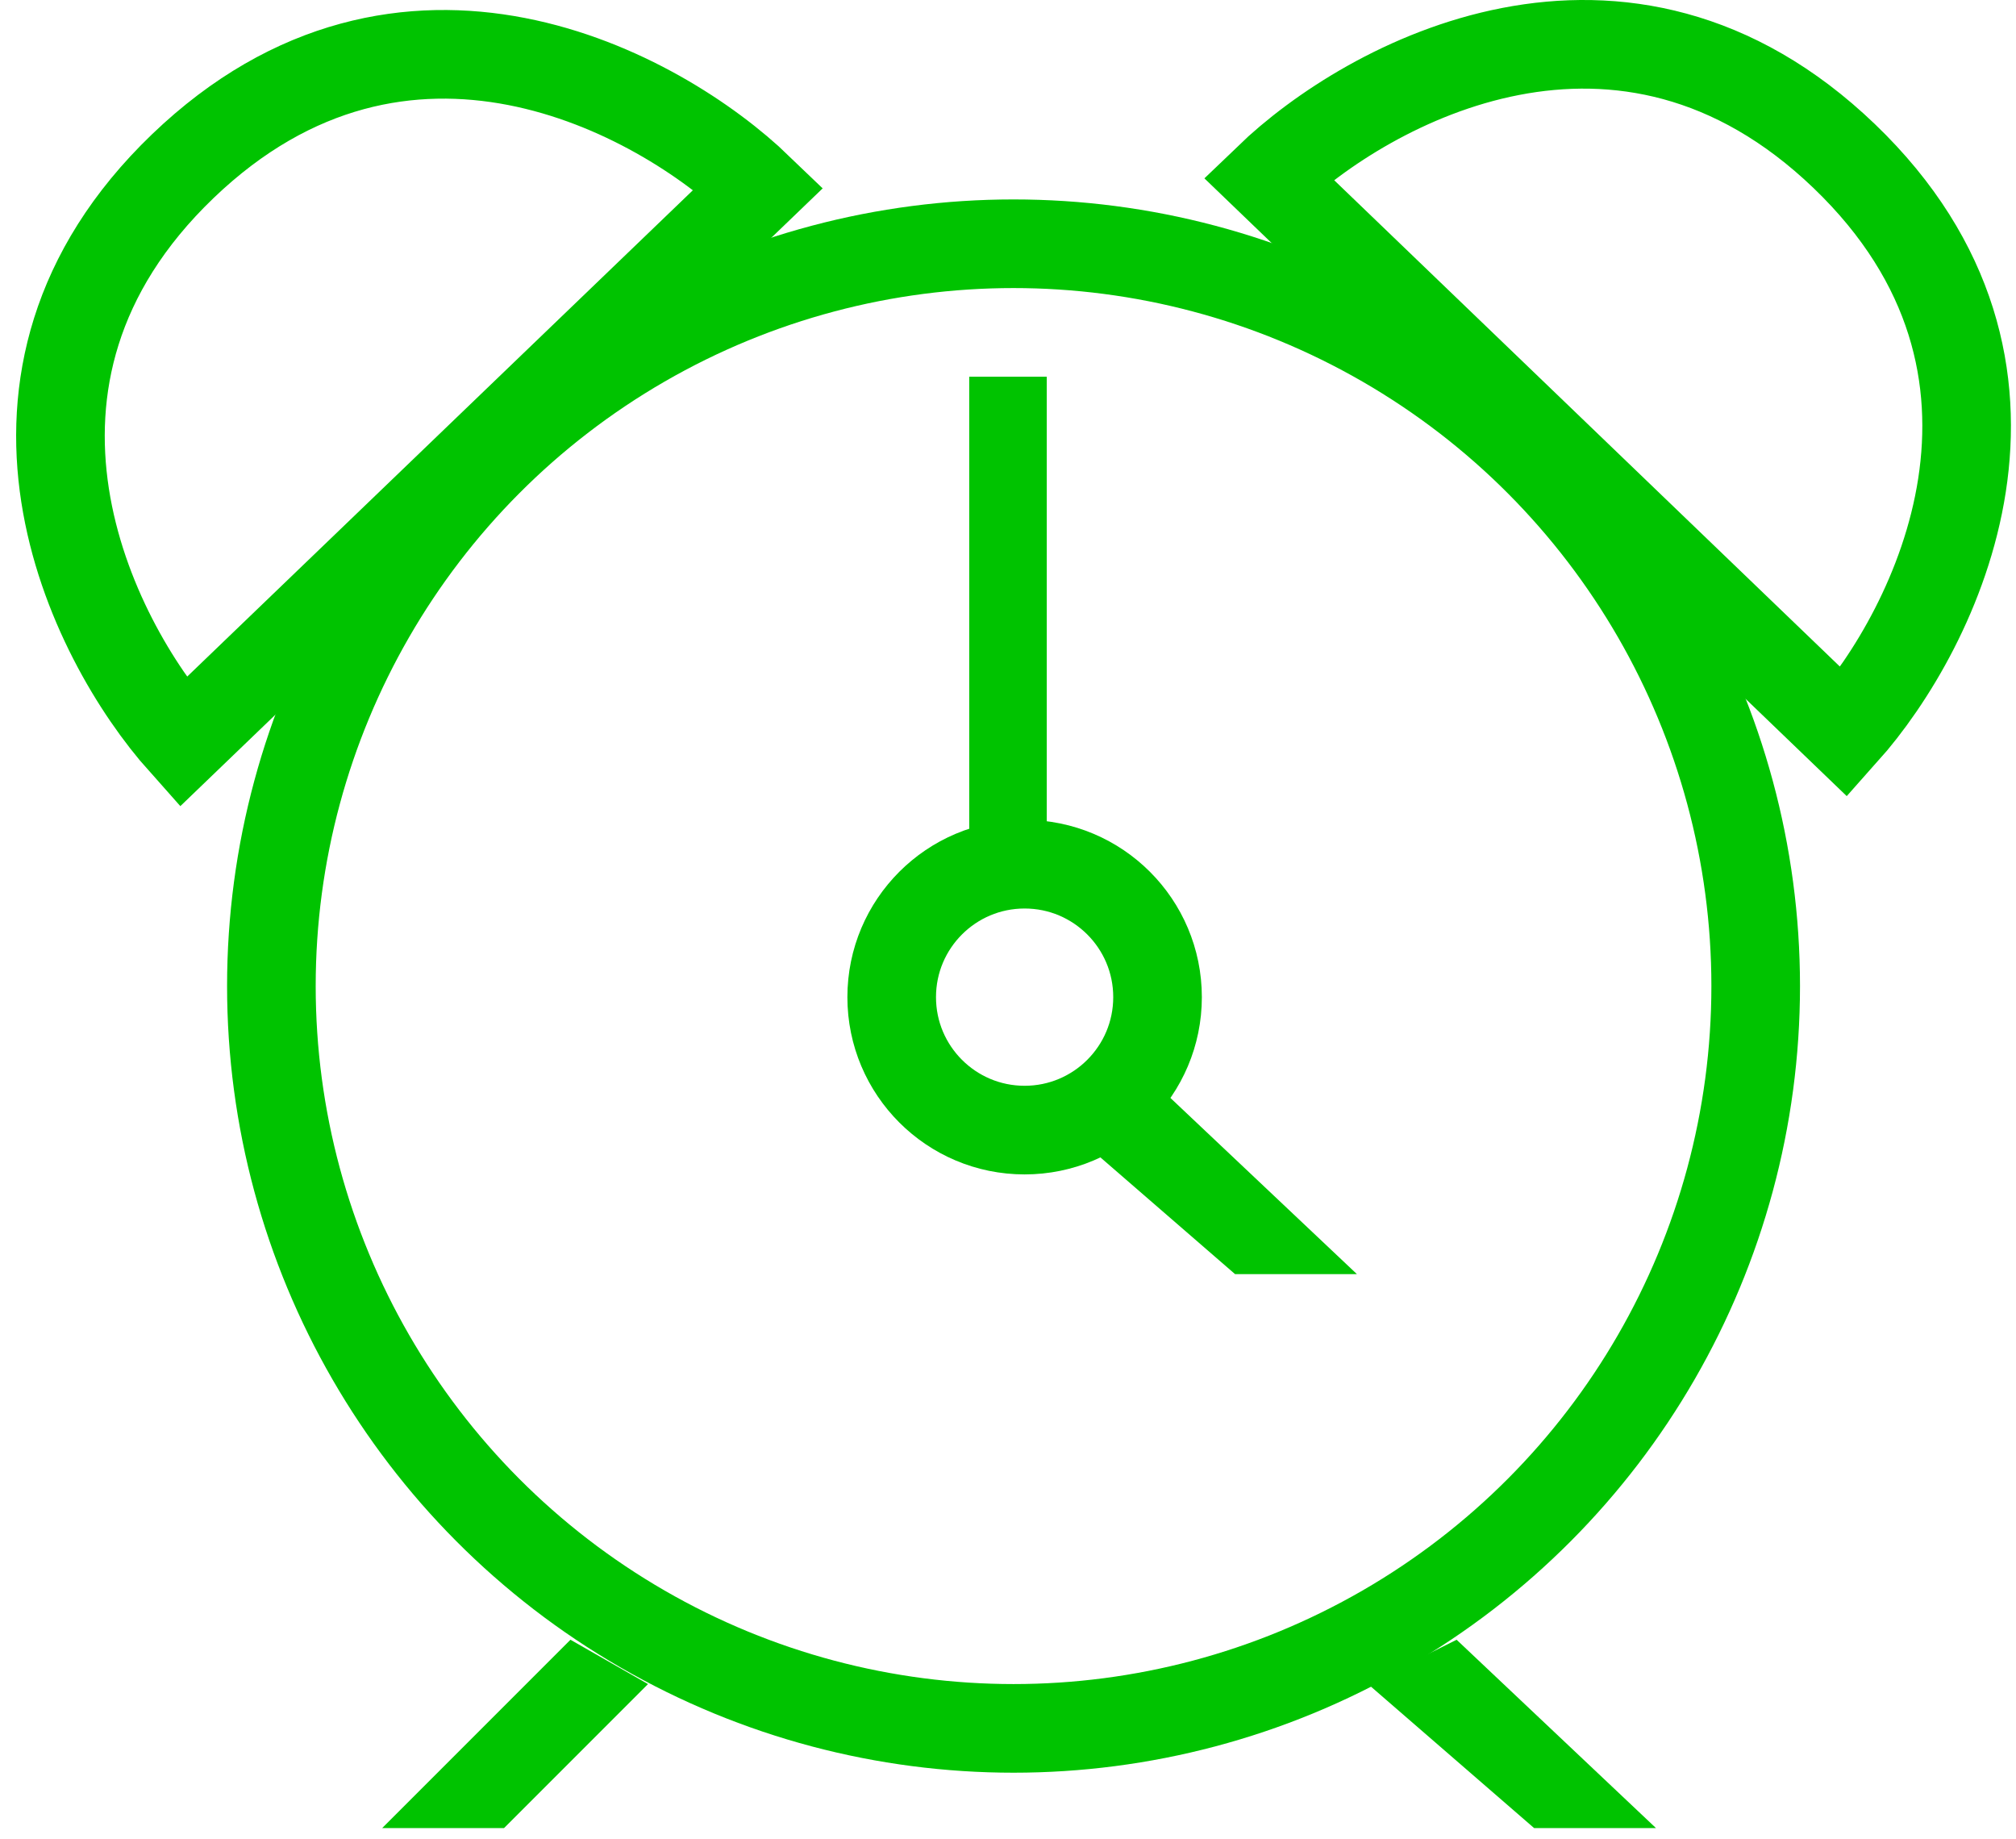
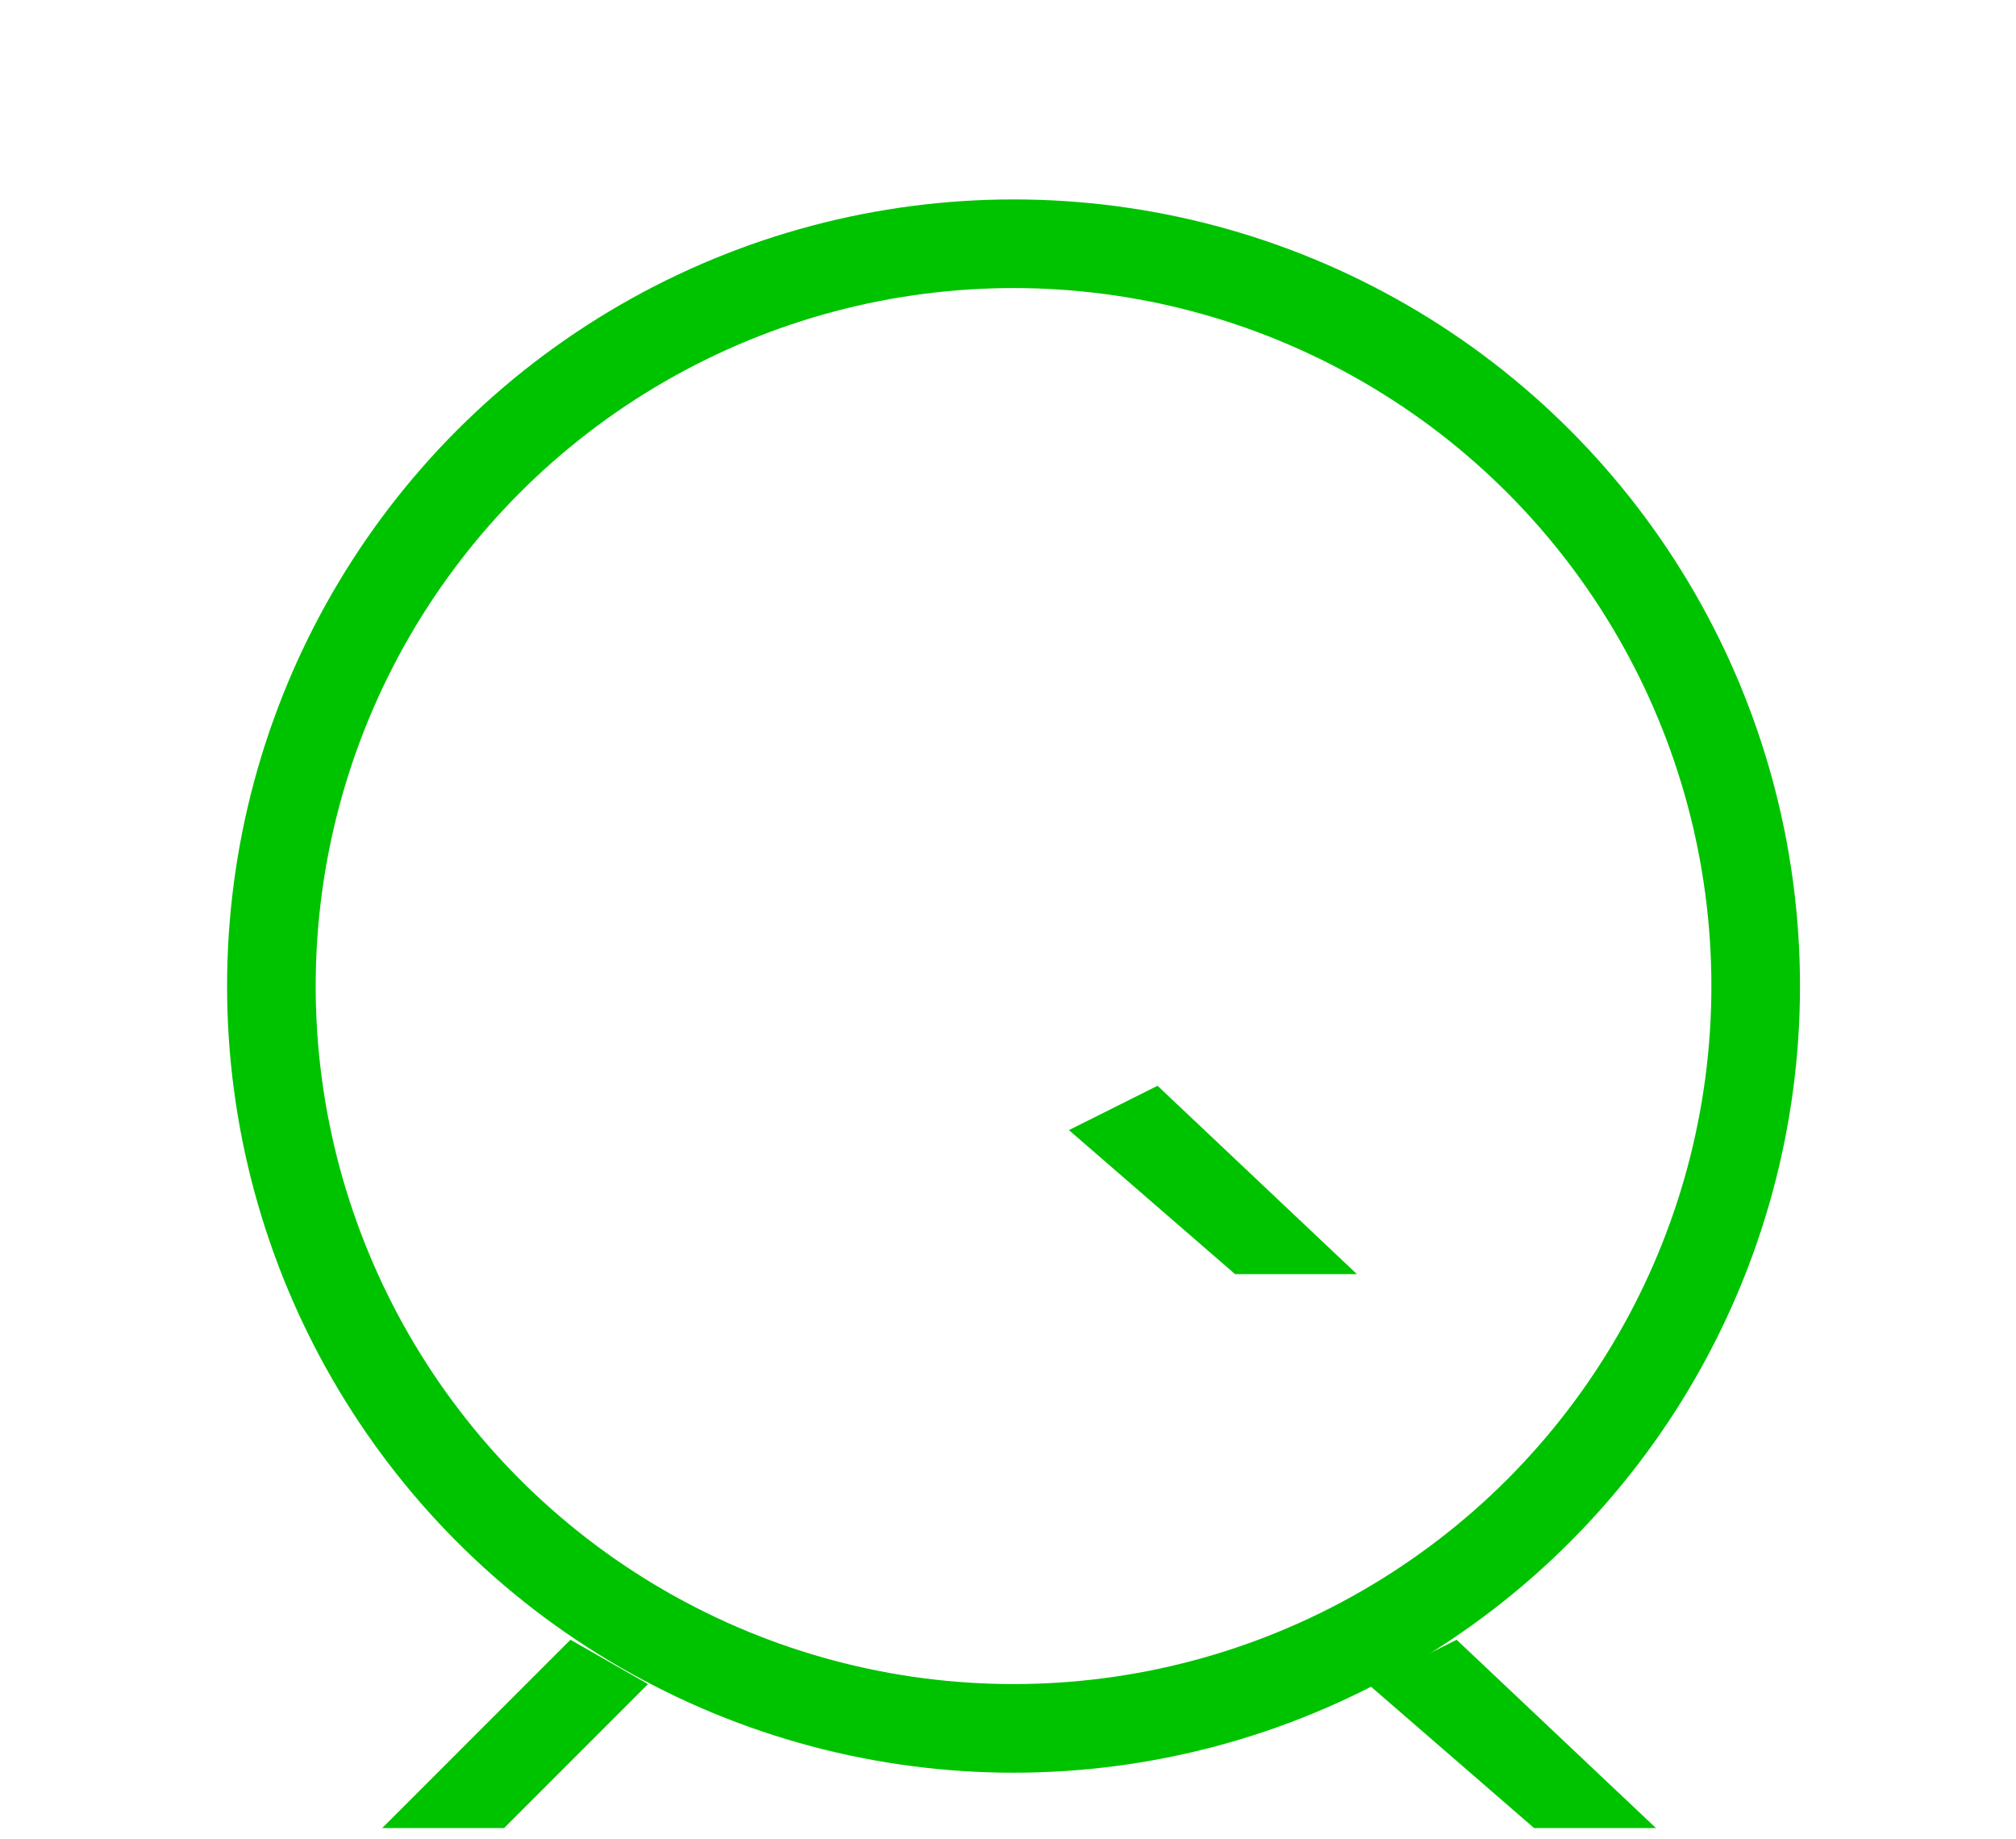
<svg xmlns="http://www.w3.org/2000/svg" width="91" height="83" fill="none">
  <circle cx="45.75" cy="44.5" r="33.5" stroke="#00C300" stroke-width="4" />
-   <circle cx="46.25" cy="45" r="6" stroke="#00C300" stroke-width="4" />
  <path d="M22.75 82.5h-5.5l8.5-8.5 3.5 2-6.5 6.5ZM69.25 82.5l-7.5-6.5 4-2 9 8.5h-5.5ZM55.75 57.5l-7.5-6.5 4-2 9 8.5h-5.5Z" fill="#00C300" />
-   <path d="m34.25 8.5-26 25c-4.167-4.667-10-16.4 0-26 10-9.6 21.5-3.334 26 1ZM57.25 8.048l26 25c4.167-4.666 10-16.4 0-26-10-9.6-21.5-3.333-26 1Z" stroke="#00C300" stroke-width="4" />
-   <path d="M47.25 17h-3.5v20.5h3.5V17Z" fill="#00C300" />
</svg>